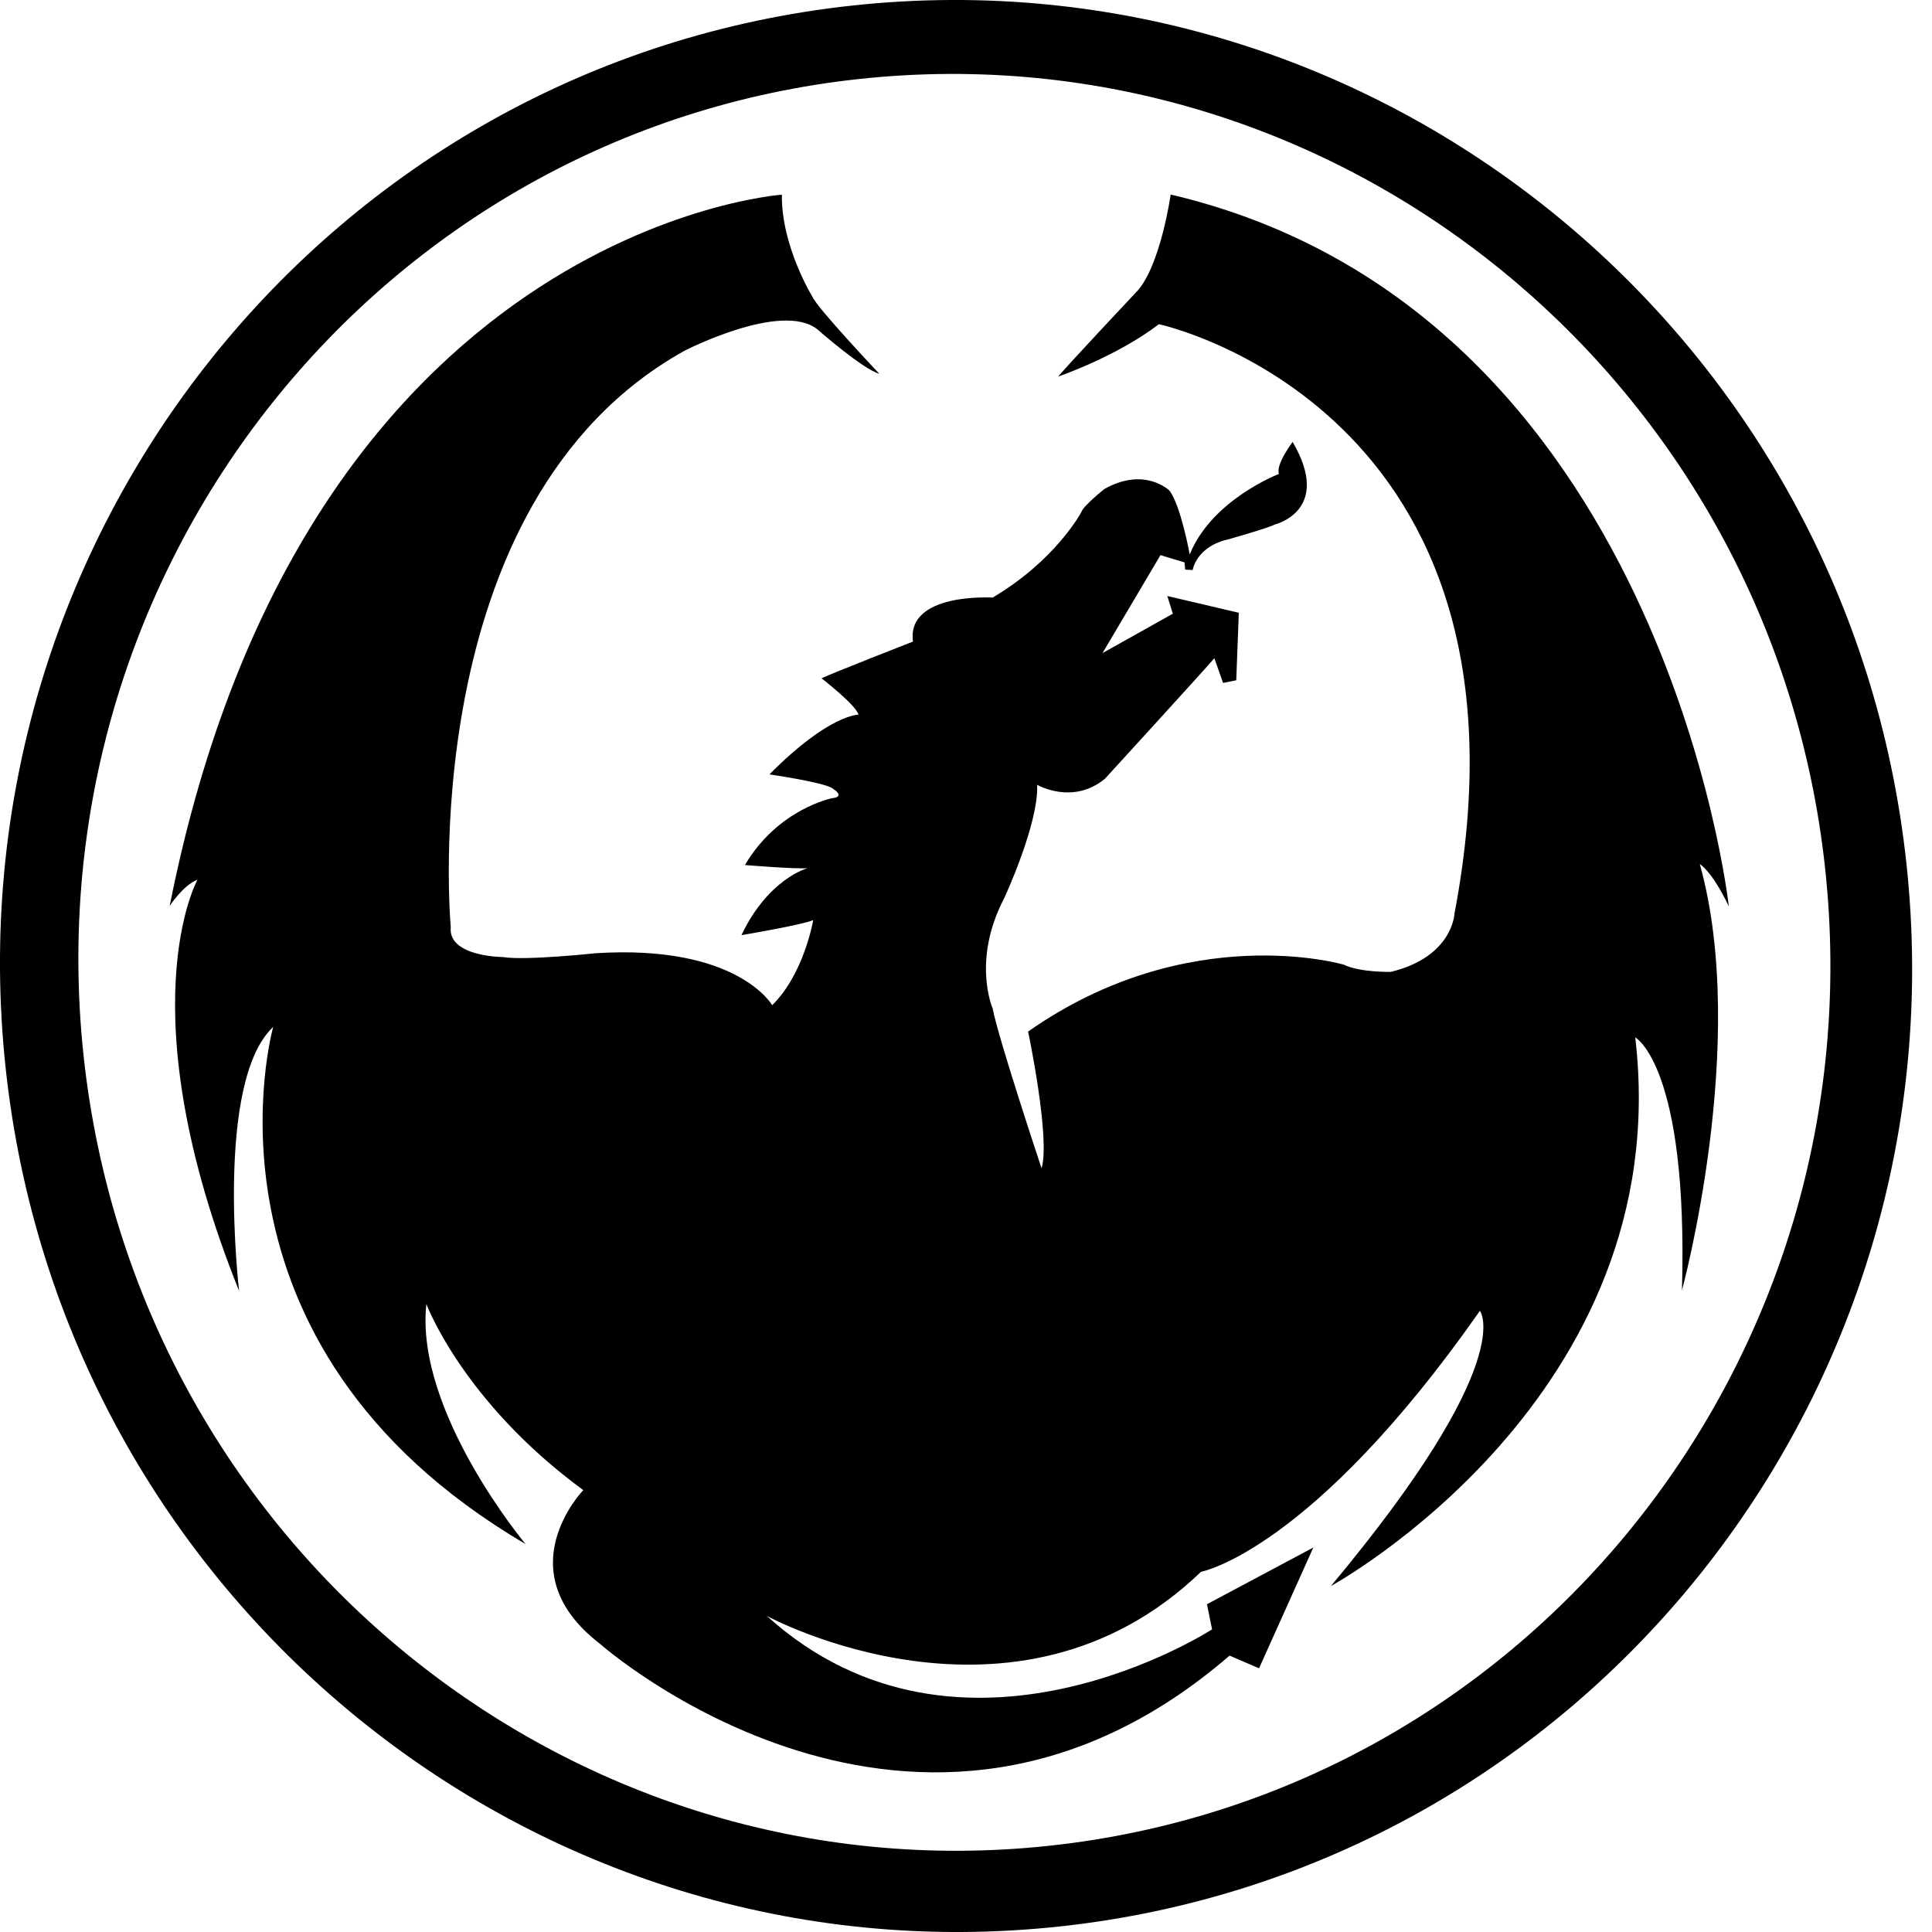
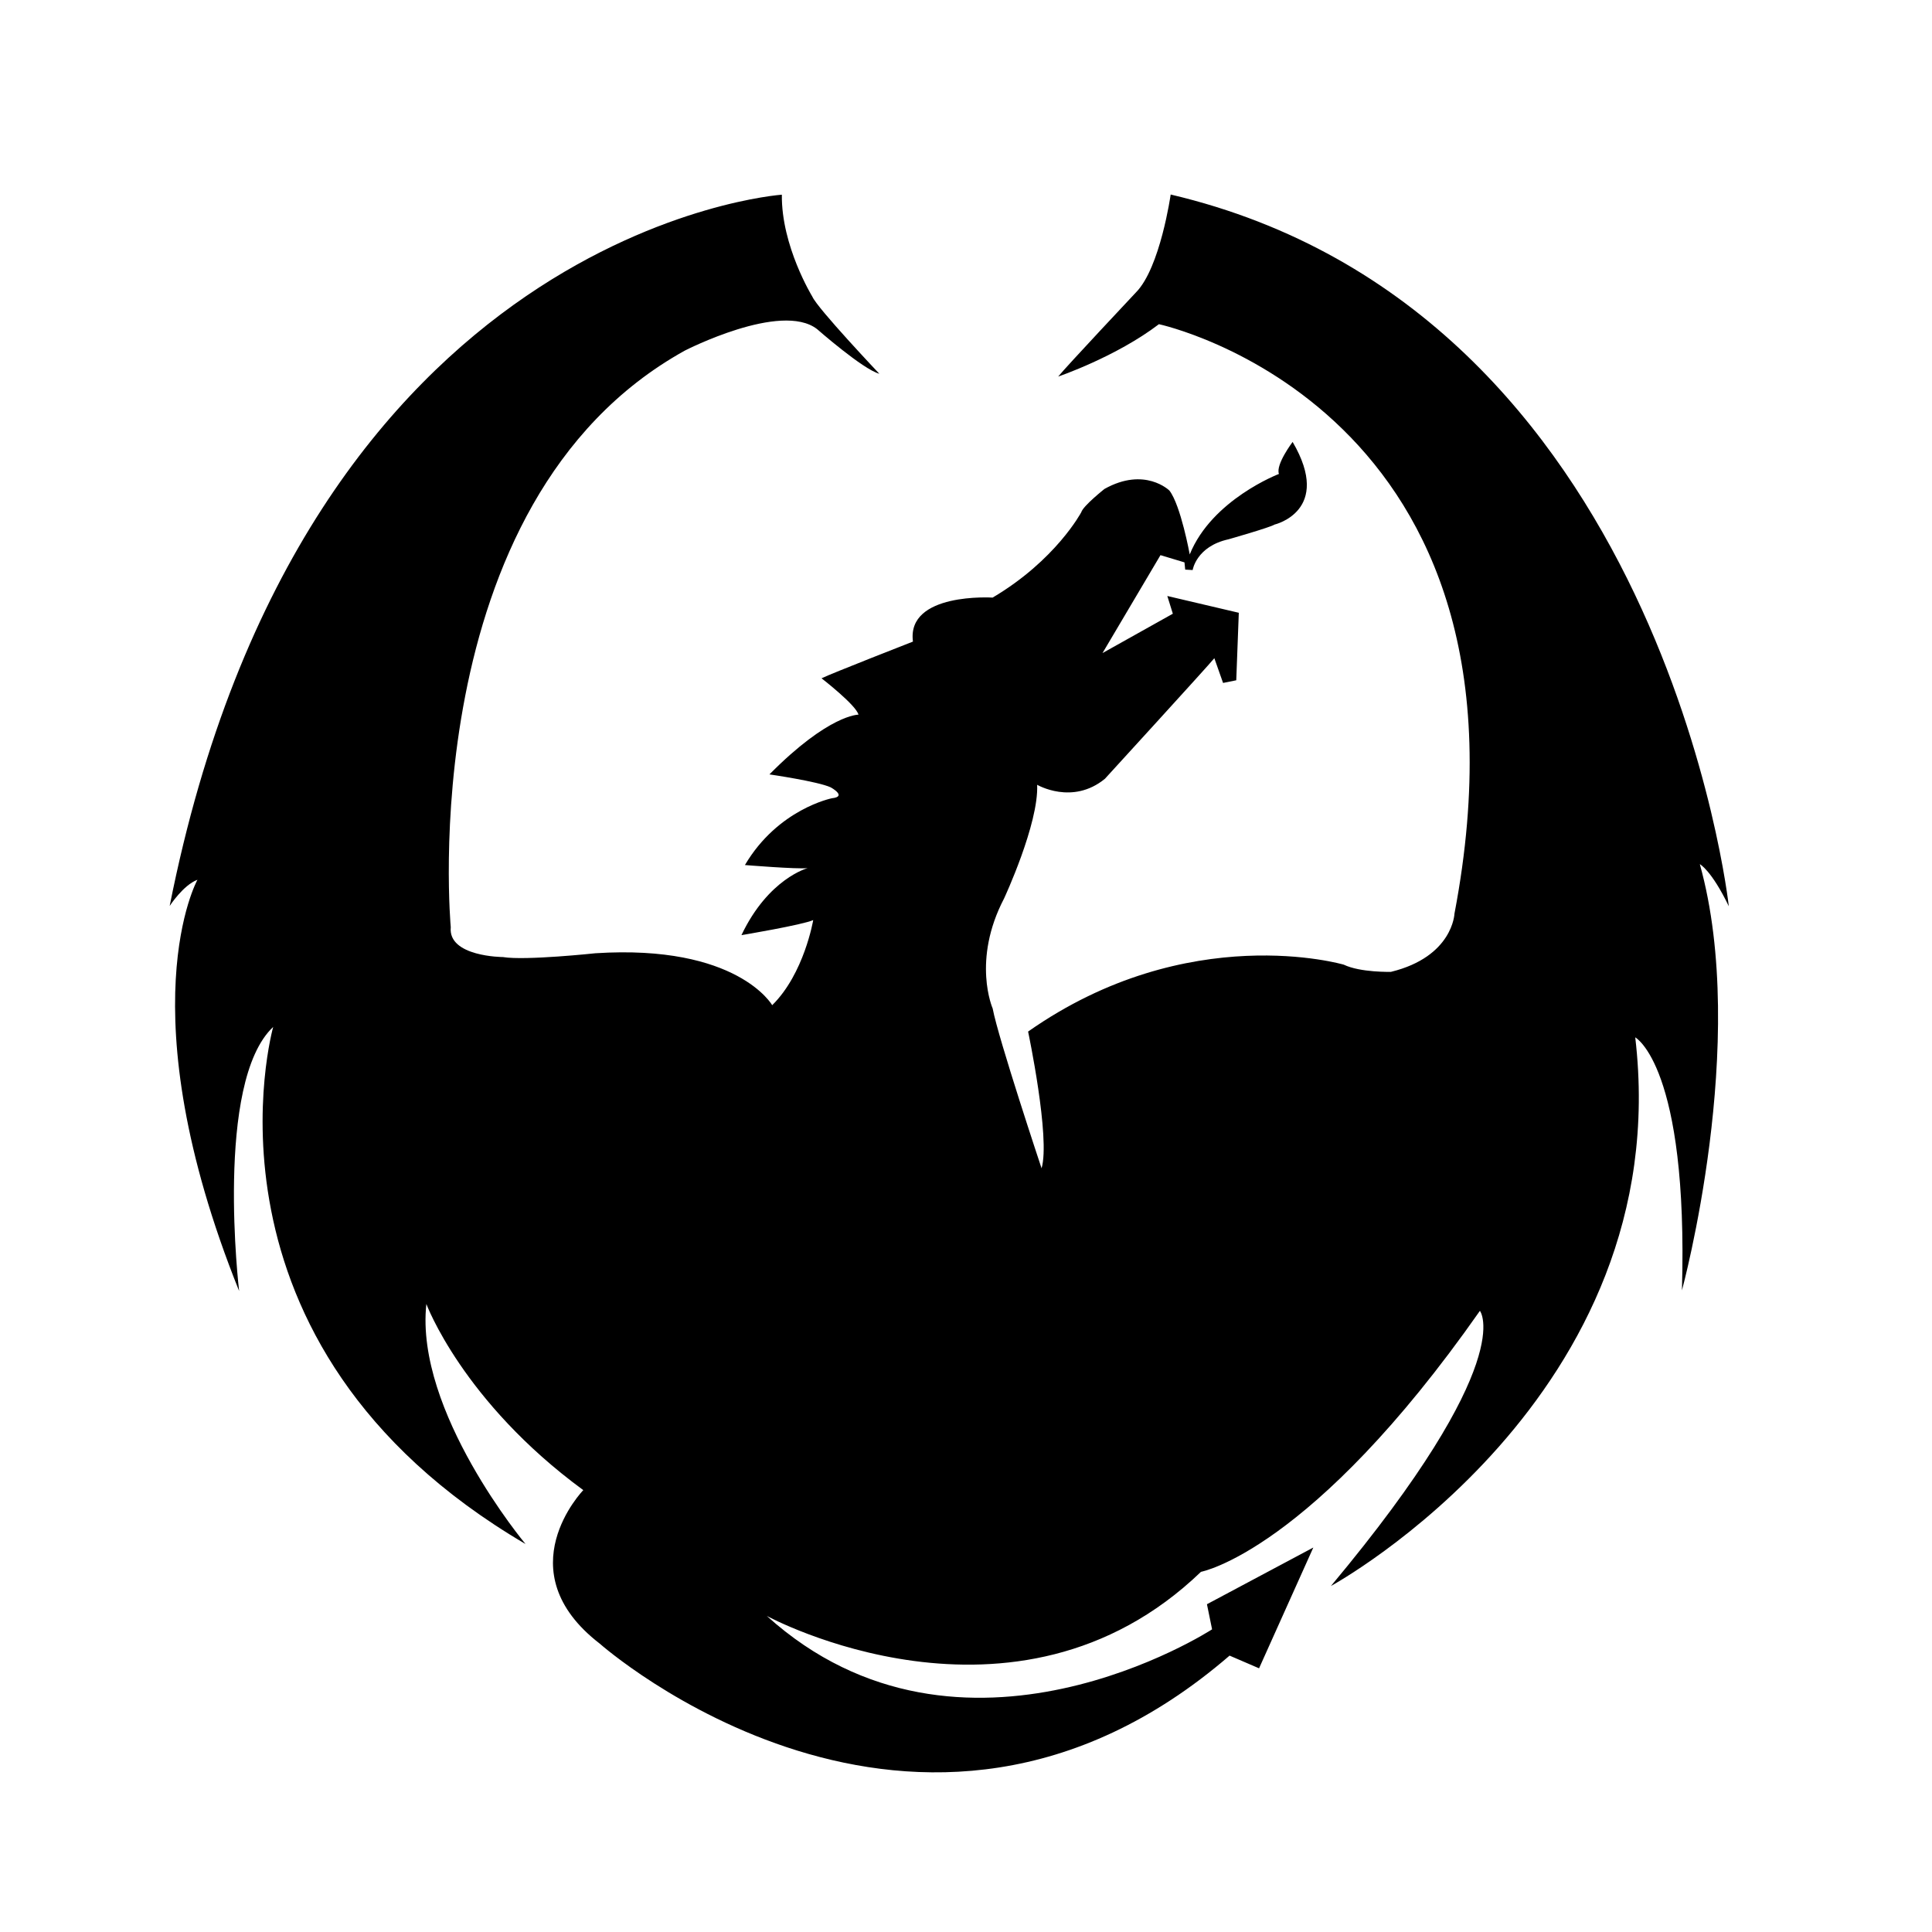
<svg xmlns="http://www.w3.org/2000/svg" width="35" height="35" viewBox="0 0 35 35" fill="none">
-   <path fill-rule="evenodd" clip-rule="evenodd" d="M0.102 19.347C-0.928 9.736 5.945 1.119 15.454 0.099C24.963 -0.921 33.507 6.043 34.538 15.654C35.568 25.264 28.695 33.881 19.186 34.901C9.677 35.921 1.133 28.957 0.102 19.347ZM1.514 19.125C0.567 10.287 6.861 2.364 15.573 1.43C24.286 0.495 32.117 6.903 33.065 15.742C34.013 24.581 27.718 32.504 19.006 33.438C10.294 34.373 2.462 27.965 1.514 19.125Z" fill="black" />
  <path fill-rule="evenodd" clip-rule="evenodd" d="M21.553 10.044C21.553 10.044 21.391 9.153 21.185 8.887C21.185 8.887 20.74 8.448 20.008 8.858C20.008 8.858 19.62 9.166 19.588 9.28C19.588 9.28 19.128 10.149 17.982 10.826C17.982 10.826 16.421 10.727 16.539 11.623C16.539 11.623 15.051 12.204 14.883 12.288C14.883 12.288 15.511 12.774 15.552 12.947C15.552 12.947 15.019 12.938 13.939 14.029C13.939 14.029 14.817 14.156 15.05 14.264C15.05 14.264 15.356 14.431 15.071 14.461C15.071 14.461 14.095 14.654 13.495 15.671C13.495 15.671 14.434 15.748 14.631 15.727C14.631 15.727 13.92 15.914 13.432 16.941C13.432 16.941 14.542 16.755 14.732 16.668C14.732 16.668 14.57 17.638 13.989 18.21C13.989 18.21 13.361 17.104 10.787 17.269C10.787 17.269 9.517 17.405 9.111 17.338C9.111 17.338 8.113 17.334 8.166 16.797C8.166 16.797 7.452 9.098 12.407 6.351C12.407 6.351 14.149 5.456 14.802 5.962C14.802 5.962 15.633 6.692 15.93 6.771C15.93 6.771 14.806 5.584 14.716 5.373C14.716 5.373 14.153 4.458 14.164 3.527C14.164 3.527 5.51 4.128 3.074 16.412C3.074 16.412 3.322 16.031 3.577 15.938C3.577 15.938 2.277 18.27 4.332 23.388C4.332 23.388 3.882 19.604 4.949 18.604C4.949 18.604 3.326 24.338 9.52 27.971C9.52 27.971 7.513 25.572 7.724 23.623C7.724 23.623 8.379 25.391 10.567 26.995C10.567 26.995 9.151 28.454 10.865 29.776C10.865 29.776 16.618 34.875 22.275 29.993L22.809 30.223L23.792 28.035L21.865 29.062L21.958 29.517C21.958 29.517 17.422 32.462 13.891 29.274C13.891 29.274 18.384 31.717 21.757 28.475C21.757 28.475 23.756 28.106 26.81 23.747C26.81 23.747 27.527 24.644 24.111 28.732C24.111 28.732 30.39 25.312 29.624 18.793C29.624 18.793 30.587 19.31 30.47 23.376C30.47 23.376 31.694 18.881 30.794 15.655C30.794 15.655 31.005 15.765 31.319 16.418C31.319 16.418 30.139 5.624 21.208 3.524C21.208 3.524 21.019 4.852 20.579 5.297C20.579 5.297 19.306 6.652 19.17 6.822C19.17 6.822 20.217 6.466 20.995 5.873C20.995 5.873 28.092 7.394 26.349 16.552C26.349 16.552 26.322 17.331 25.199 17.606C25.199 17.606 24.647 17.621 24.344 17.476C24.344 17.476 21.53 16.648 18.625 18.688C18.625 18.688 19.032 20.616 18.869 21.165C18.869 21.165 18.085 18.812 17.983 18.269C17.983 18.269 17.602 17.402 18.19 16.276C18.19 16.276 18.82 14.923 18.789 14.217C18.789 14.217 19.427 14.592 20.017 14.108C20.017 14.108 21.881 12.069 21.999 11.924L22.157 12.372L22.396 12.324L22.442 11.101L21.147 10.797L21.247 11.118L19.973 11.831L21.023 10.057L21.458 10.188L21.471 10.319L21.606 10.327C21.606 10.327 21.671 9.899 22.255 9.77C22.255 9.77 23.007 9.556 23.09 9.503C23.09 9.503 24.149 9.256 23.417 8.006C23.417 8.006 23.106 8.416 23.169 8.586C23.169 8.586 21.956 9.048 21.553 10.044Z" fill="black" />
</svg>